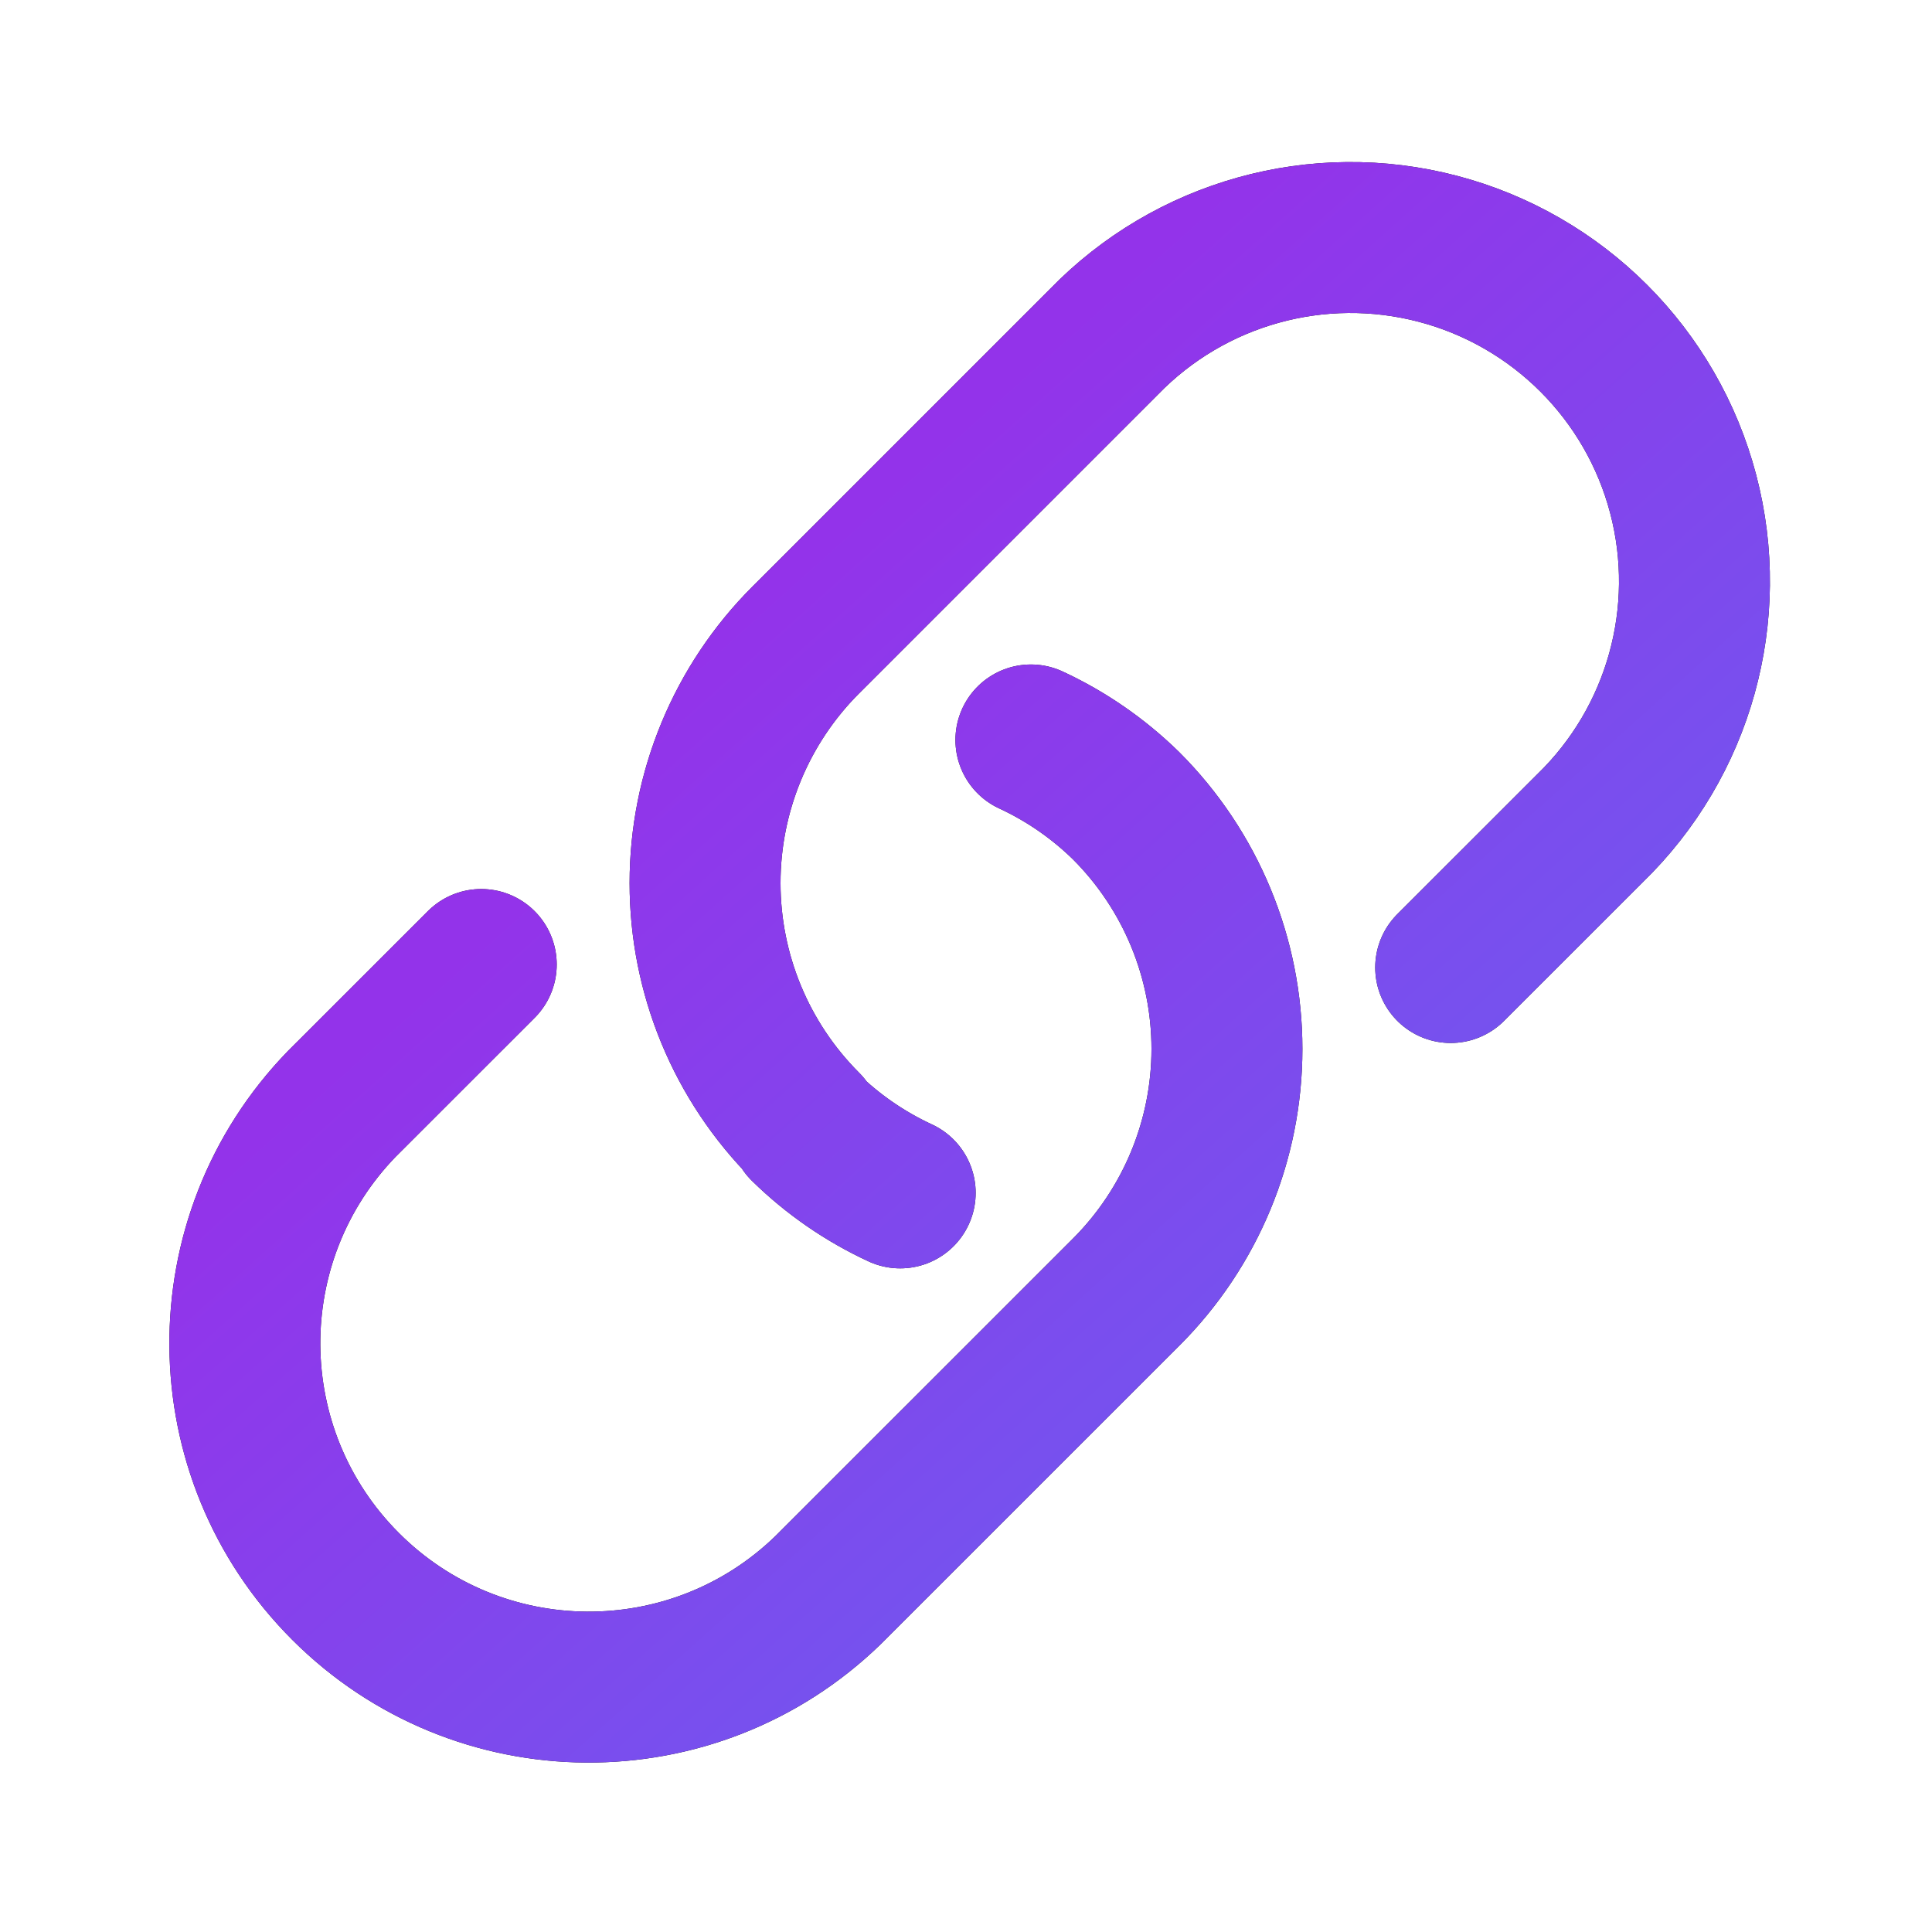
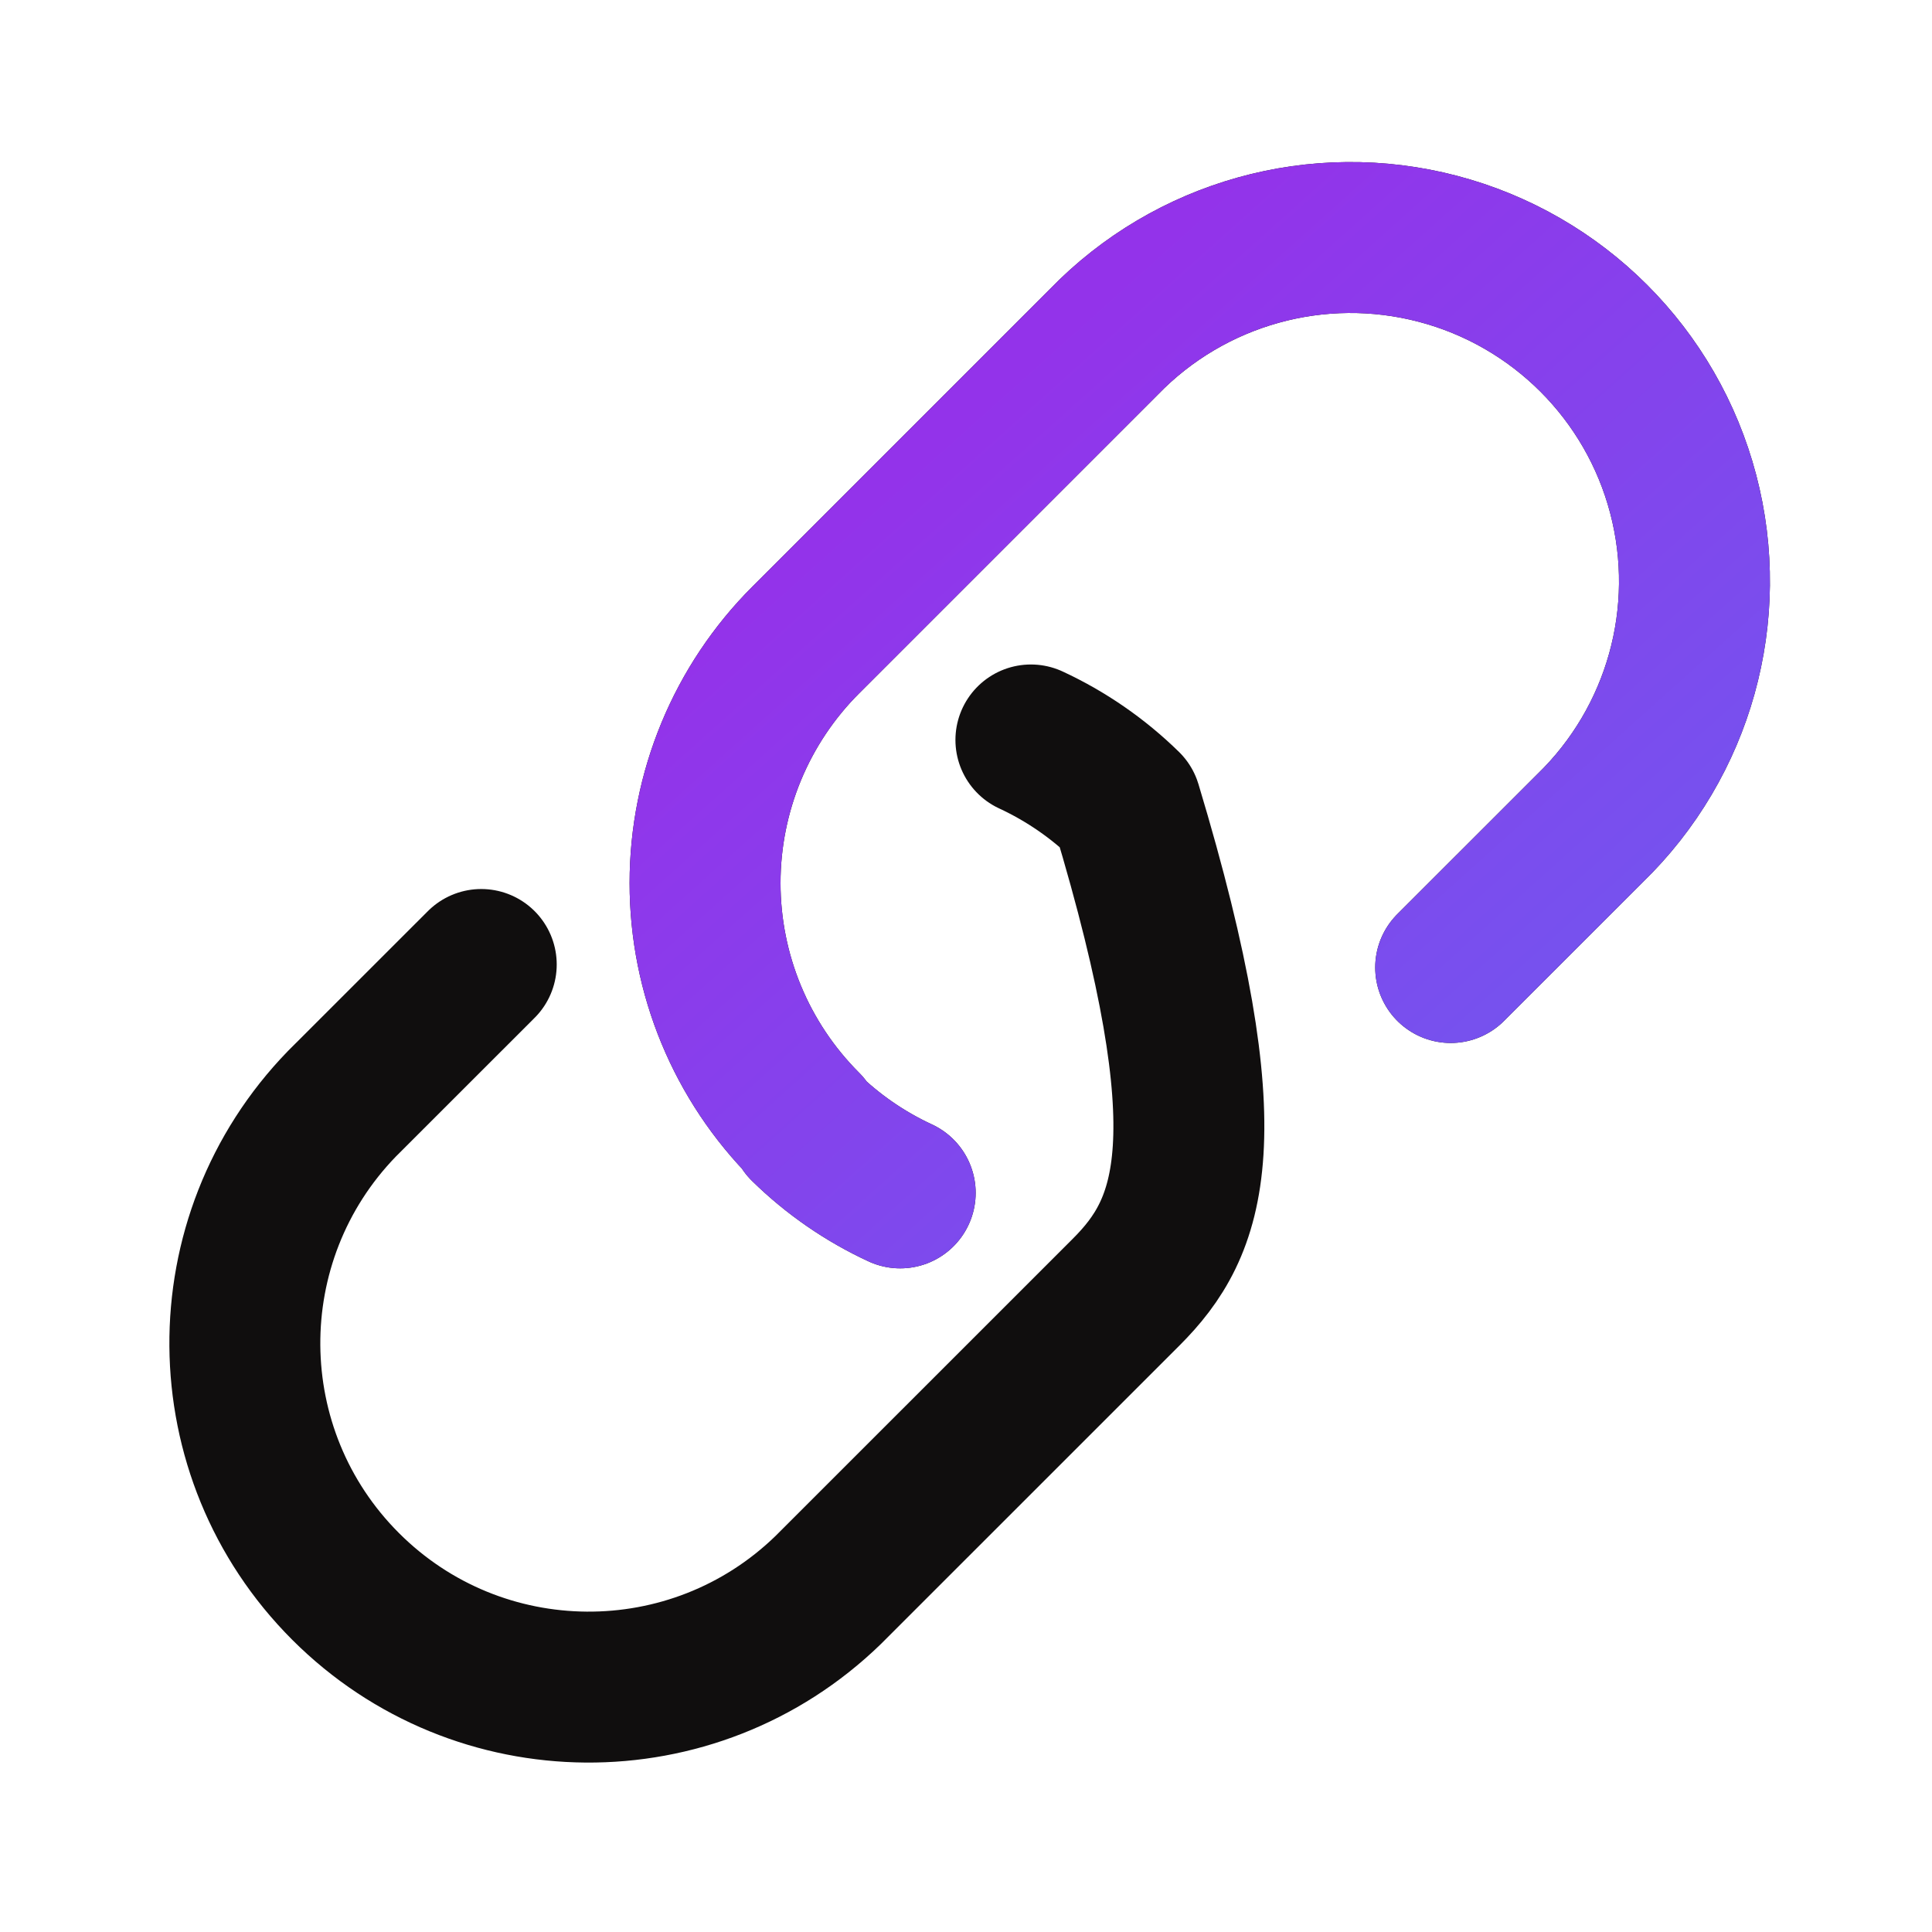
<svg xmlns="http://www.w3.org/2000/svg" width="32" height="32" viewBox="0 0 32 32" fill="none">
  <path d="M24.028 16.025L26.336 13.718C27.811 12.286 28.401 10.171 27.879 8.183C27.357 6.195 25.804 4.643 23.816 4.121C21.828 3.599 19.713 4.188 18.282 5.664L13.347 10.599C12.278 11.667 11.678 13.116 11.678 14.626C11.678 16.137 12.278 17.585 13.347 18.653L13.332 18.668C13.792 19.119 14.325 19.487 14.91 19.758" stroke="#100E0E" stroke-width="2.5" stroke-linecap="round" stroke-linejoin="round" />
  <path d="M24.028 16.025L26.336 13.718C27.811 12.286 28.401 10.171 27.879 8.183C27.357 6.195 25.804 4.643 23.816 4.121C21.828 3.599 19.713 4.188 18.282 5.664L13.347 10.599C12.278 11.667 11.678 13.116 11.678 14.626C11.678 16.137 12.278 17.585 13.347 18.653L13.332 18.668C13.792 19.119 14.325 19.487 14.91 19.758" stroke="url(#paint0_linear_4699_69)" stroke-width="2.5" stroke-linecap="round" stroke-linejoin="round" />
-   <path d="M17.075 12.256C17.659 12.527 18.193 12.896 18.653 13.347C19.721 14.415 20.322 15.863 20.322 17.374C20.322 18.885 19.721 20.333 18.653 21.401L13.717 26.336C11.484 28.503 7.924 28.476 5.724 26.276C3.523 24.075 3.496 20.516 5.663 18.282L7.971 15.975" stroke="#100E0E" stroke-width="2.5" stroke-linecap="round" stroke-linejoin="round" />
-   <path d="M17.075 12.256C17.659 12.527 18.193 12.896 18.653 13.347C19.721 14.415 20.322 15.863 20.322 17.374C20.322 18.885 19.721 20.333 18.653 21.401L13.717 26.336C11.484 28.503 7.924 28.476 5.724 26.276C3.523 24.075 3.496 20.516 5.663 18.282L7.971 15.975" stroke="url(#paint1_linear_4699_69)" stroke-width="2.5" stroke-linecap="round" stroke-linejoin="round" />
+   <path d="M17.075 12.256C17.659 12.527 18.193 12.896 18.653 13.347C20.322 18.885 19.721 20.333 18.653 21.401L13.717 26.336C11.484 28.503 7.924 28.476 5.724 26.276C3.523 24.075 3.496 20.516 5.663 18.282L7.971 15.975" stroke="#100E0E" stroke-width="2.5" stroke-linecap="round" stroke-linejoin="round" />
  <defs>
    <linearGradient id="paint0_linear_4699_69" x1="11.735" y1="10.66" x2="26.705" y2="27.351" gradientUnits="userSpaceOnUse">
      <stop stop-color="#9333EA" />
      <stop offset="1" stop-color="#6366F1" />
    </linearGradient>
    <linearGradient id="paint1_linear_4699_69" x1="4.112" y1="18.924" x2="18.953" y2="35.489" gradientUnits="userSpaceOnUse">
      <stop stop-color="#9333EA" />
      <stop offset="1" stop-color="#6366F1" />
    </linearGradient>
  </defs>
</svg>